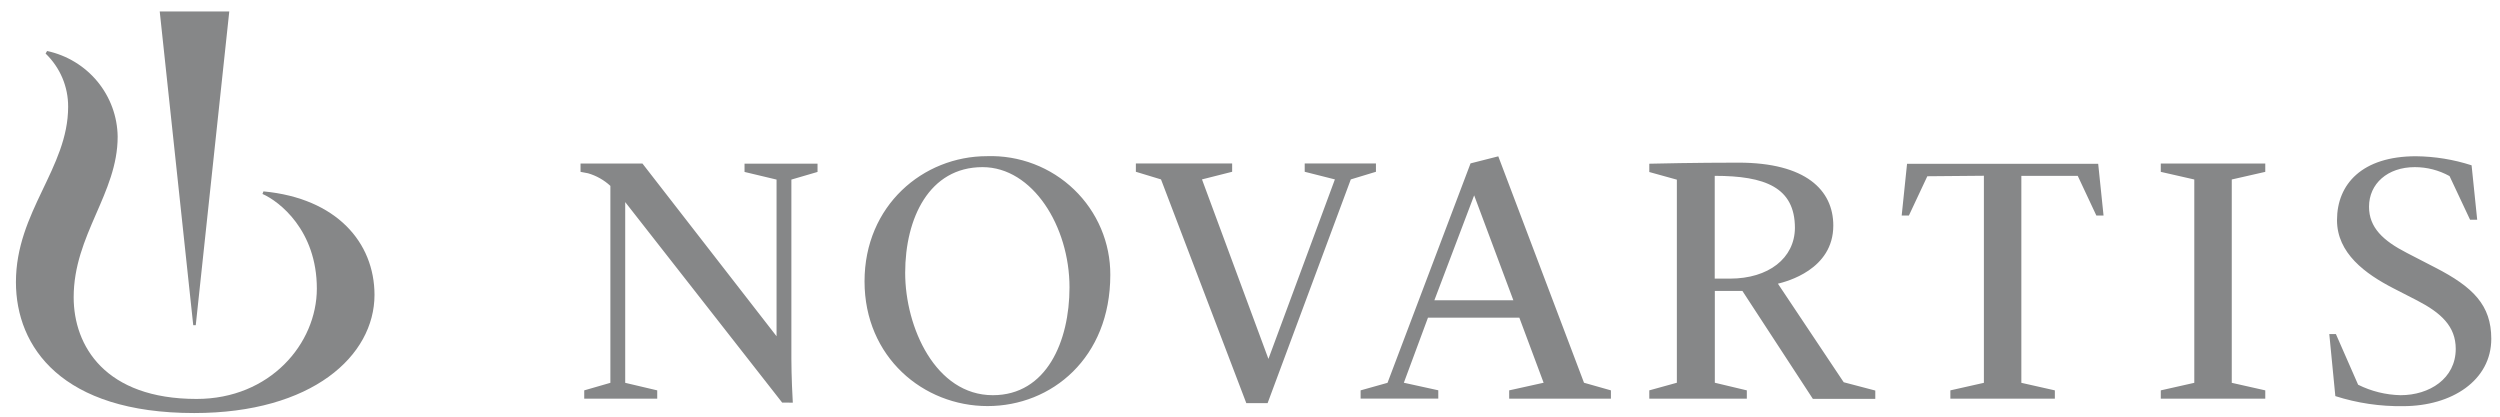
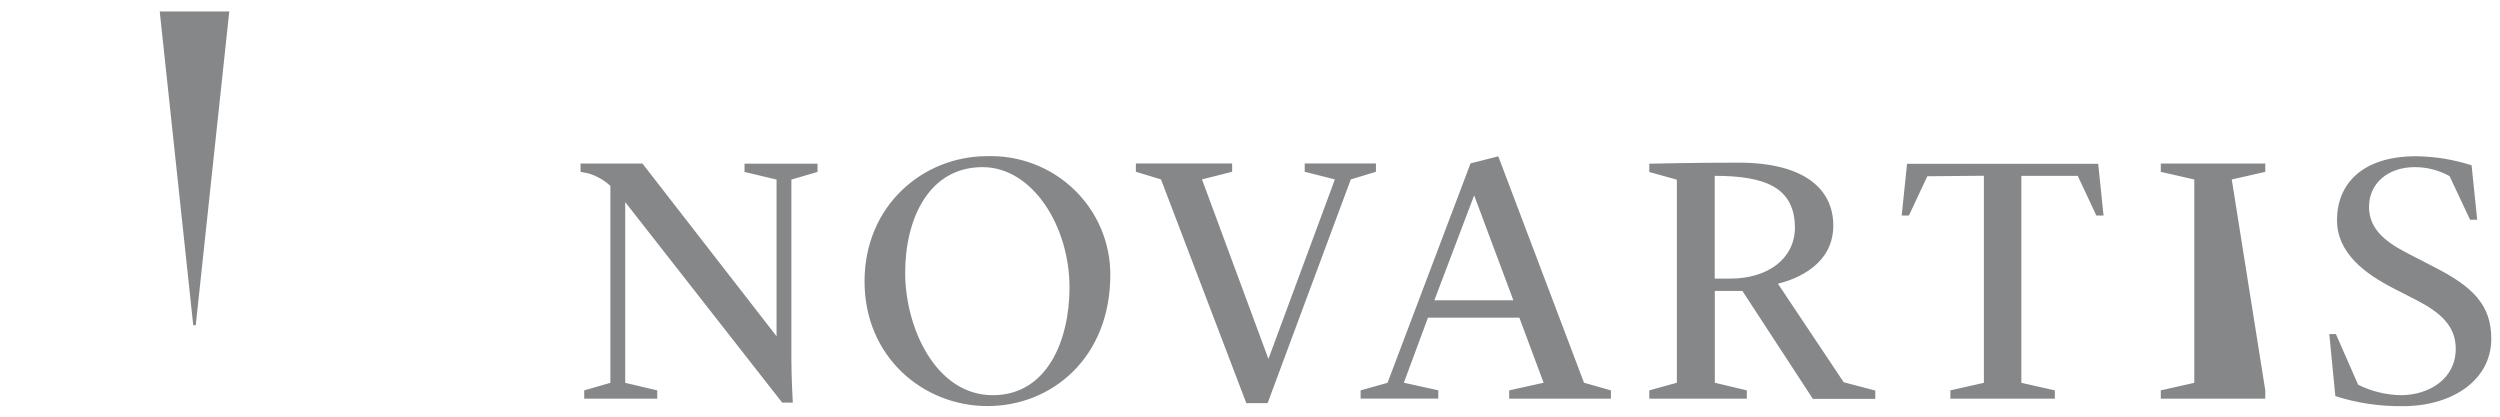
<svg xmlns="http://www.w3.org/2000/svg" width="156" height="26" viewBox="0 0 156 26" fill="none">
-   <path d="M16.44 11.942L16.378 12.103C17.423 12.559 19.771 14.367 19.771 18.009C19.771 21.438 16.853 24.894 12.268 24.894C6.563 24.894 4.597 21.589 4.597 18.553C4.597 14.662 7.342 12.072 7.342 8.528C7.327 7.275 6.883 6.064 6.084 5.092C5.284 4.121 4.175 3.448 2.939 3.182L2.845 3.342C3.293 3.773 3.649 4.29 3.891 4.86C4.133 5.431 4.255 6.044 4.252 6.663C4.252 10.492 0.994 13.211 0.994 17.605C0.994 21.651 3.849 25.774 12.116 25.774C19.483 25.774 23.369 22.2 23.369 18.397C23.363 15.133 21.005 12.372 16.44 11.942Z" fill="#868788" />
-   <path d="M48.807 25.121L39.013 12.61V23.888L41.011 24.359V24.878H36.456V24.359L38.088 23.888V11.599C37.691 11.233 37.213 10.963 36.692 10.812C36.493 10.771 36.226 10.724 36.226 10.724V10.206H40.09L48.457 20.982V11.206L46.459 10.729V10.211H51.014V10.729L49.382 11.206V22.391C49.382 23.427 49.455 24.934 49.471 25.126L48.807 25.121ZM69.283 17.153C69.283 22.334 65.623 25.339 61.623 25.339C57.623 25.339 53.947 22.292 53.947 17.557C53.947 12.822 57.607 9.745 61.586 9.745C62.588 9.712 63.586 9.88 64.521 10.238C65.455 10.596 66.308 11.138 67.026 11.83C67.745 12.522 68.315 13.351 68.703 14.266C69.091 15.182 69.288 16.165 69.283 17.158V17.153ZM66.737 17.93C66.737 14.122 64.436 10.429 61.309 10.429C57.984 10.429 56.483 13.615 56.483 17.024C56.483 20.433 58.381 24.66 61.953 24.66C65.309 24.66 66.737 21.293 66.737 17.93ZM72.447 11.195L70.878 10.719V10.201H76.886V10.719L75.004 11.195L79.15 22.396L83.297 11.195L81.414 10.719V10.201H85.859V10.719L84.29 11.195L79.098 25.157H77.77L72.447 11.195ZM107.951 17.386H106.999V10.973C110.137 10.973 112.003 11.688 112.003 14.226C111.988 16.112 110.356 17.386 107.951 17.386ZM134.833 24.359L136.924 23.888V11.2L134.833 10.724V10.206H141.353V10.724L139.262 11.2V23.888L141.353 24.359V24.878H134.833V24.359ZM145.348 20.847H145.761L147.147 24.007C147.971 24.417 148.876 24.64 149.798 24.66C151.597 24.66 153.238 23.624 153.238 21.769C153.238 20.36 152.318 19.521 150.828 18.749L149.353 17.992C147.591 17.086 145.829 15.801 145.829 13.734C145.829 11.486 147.398 9.75 150.755 9.75C151.934 9.762 153.105 9.952 154.227 10.315L154.577 13.713H154.133L152.852 10.988C152.188 10.621 151.441 10.428 150.682 10.429C148.982 10.429 147.827 11.465 147.827 12.9C147.827 14.2 148.7 15.019 150.195 15.785L151.942 16.687C154.326 17.91 155.456 19.044 155.456 21.142C155.456 23.733 153.003 25.344 149.955 25.344C148.52 25.365 147.091 25.154 145.725 24.717L145.348 20.847ZM84.902 24.359L86.581 23.888L91.762 10.195L93.493 9.755L98.842 23.883L100.521 24.359V24.878H94.173V24.359L96.322 23.883L94.806 19.821H89.106L87.6 23.883L89.749 24.354V24.872H84.902V24.359ZM89.504 18.738H94.434L91.987 12.19L89.504 18.738ZM110.942 17.702C111.465 17.573 114.398 16.832 114.398 14.076C114.398 11.864 112.688 10.149 108.474 10.149C105.859 10.149 103.245 10.206 102.916 10.216V10.734L104.636 11.211V23.883L102.916 24.359V24.878H109.002V24.359L107.005 23.883V18.153H108.725L113.122 24.888H117.018V24.37L115.047 23.852L110.942 17.702ZM123.795 10.967V23.888L121.703 24.359V24.878H128.223V24.359L126.132 23.888V10.973H129.651L130.812 13.449H131.261L130.927 10.221H119L118.665 13.449H119.115L120.265 10.998L123.795 10.967ZM12.215 20.293L14.307 0.715H9.967L12.058 20.293H12.215Z" fill="#868788" />
+   <path d="M48.807 25.121L39.013 12.61V23.888L41.011 24.359V24.878H36.456V24.359L38.088 23.888V11.599C37.691 11.233 37.213 10.963 36.692 10.812C36.493 10.771 36.226 10.724 36.226 10.724V10.206H40.09L48.457 20.982V11.206L46.459 10.729V10.211H51.014V10.729L49.382 11.206V22.391C49.382 23.427 49.455 24.934 49.471 25.126L48.807 25.121ZM69.283 17.153C69.283 22.334 65.623 25.339 61.623 25.339C57.623 25.339 53.947 22.292 53.947 17.557C53.947 12.822 57.607 9.745 61.586 9.745C62.588 9.712 63.586 9.88 64.521 10.238C65.455 10.596 66.308 11.138 67.026 11.83C67.745 12.522 68.315 13.351 68.703 14.266C69.091 15.182 69.288 16.165 69.283 17.158V17.153ZM66.737 17.93C66.737 14.122 64.436 10.429 61.309 10.429C57.984 10.429 56.483 13.615 56.483 17.024C56.483 20.433 58.381 24.66 61.953 24.66C65.309 24.66 66.737 21.293 66.737 17.93ZM72.447 11.195L70.878 10.719V10.201H76.886V10.719L75.004 11.195L79.15 22.396L83.297 11.195L81.414 10.719V10.201H85.859V10.719L84.29 11.195L79.098 25.157H77.77L72.447 11.195ZM107.951 17.386H106.999V10.973C110.137 10.973 112.003 11.688 112.003 14.226C111.988 16.112 110.356 17.386 107.951 17.386ZM134.833 24.359L136.924 23.888V11.2L134.833 10.724V10.206H141.353V10.724L139.262 11.2L141.353 24.359V24.878H134.833V24.359ZM145.348 20.847H145.761L147.147 24.007C147.971 24.417 148.876 24.64 149.798 24.66C151.597 24.66 153.238 23.624 153.238 21.769C153.238 20.36 152.318 19.521 150.828 18.749L149.353 17.992C147.591 17.086 145.829 15.801 145.829 13.734C145.829 11.486 147.398 9.75 150.755 9.75C151.934 9.762 153.105 9.952 154.227 10.315L154.577 13.713H154.133L152.852 10.988C152.188 10.621 151.441 10.428 150.682 10.429C148.982 10.429 147.827 11.465 147.827 12.9C147.827 14.2 148.7 15.019 150.195 15.785L151.942 16.687C154.326 17.91 155.456 19.044 155.456 21.142C155.456 23.733 153.003 25.344 149.955 25.344C148.52 25.365 147.091 25.154 145.725 24.717L145.348 20.847ZM84.902 24.359L86.581 23.888L91.762 10.195L93.493 9.755L98.842 23.883L100.521 24.359V24.878H94.173V24.359L96.322 23.883L94.806 19.821H89.106L87.6 23.883L89.749 24.354V24.872H84.902V24.359ZM89.504 18.738H94.434L91.987 12.19L89.504 18.738ZM110.942 17.702C111.465 17.573 114.398 16.832 114.398 14.076C114.398 11.864 112.688 10.149 108.474 10.149C105.859 10.149 103.245 10.206 102.916 10.216V10.734L104.636 11.211V23.883L102.916 24.359V24.878H109.002V24.359L107.005 23.883V18.153H108.725L113.122 24.888H117.018V24.37L115.047 23.852L110.942 17.702ZM123.795 10.967V23.888L121.703 24.359V24.878H128.223V24.359L126.132 23.888V10.973H129.651L130.812 13.449H131.261L130.927 10.221H119L118.665 13.449H119.115L120.265 10.998L123.795 10.967ZM12.215 20.293L14.307 0.715H9.967L12.058 20.293H12.215Z" fill="#868788" />
</svg>